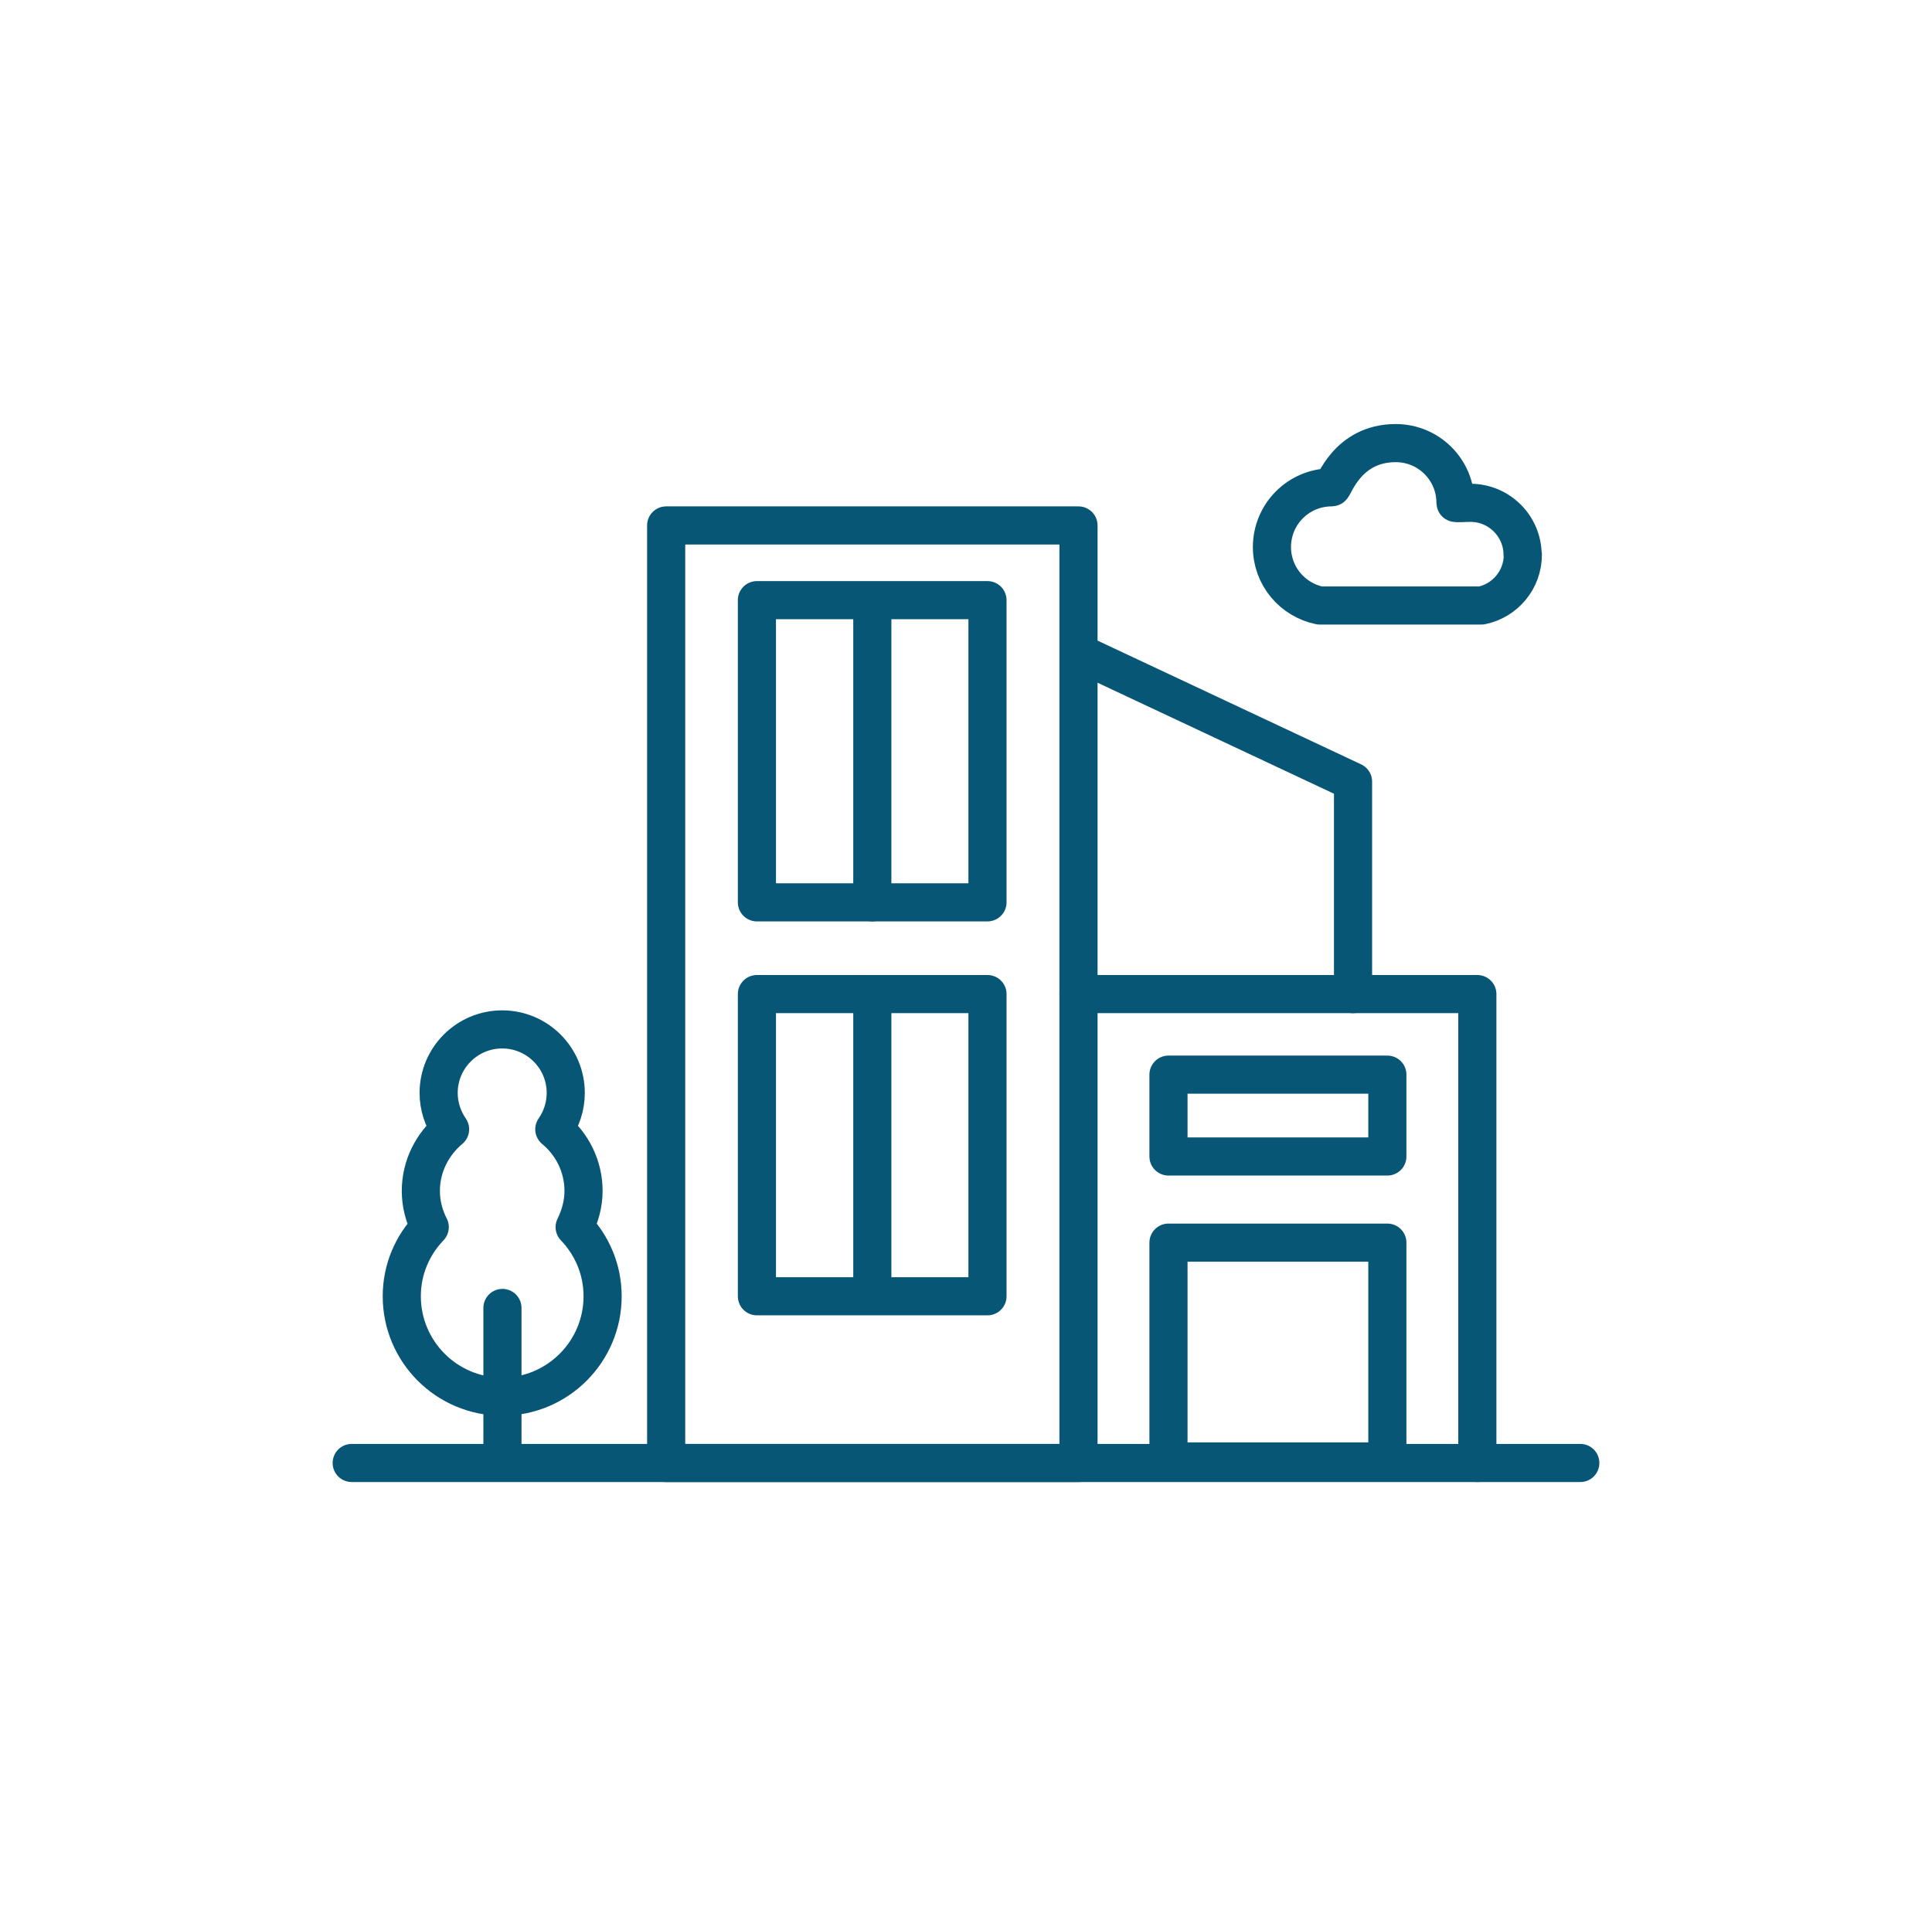
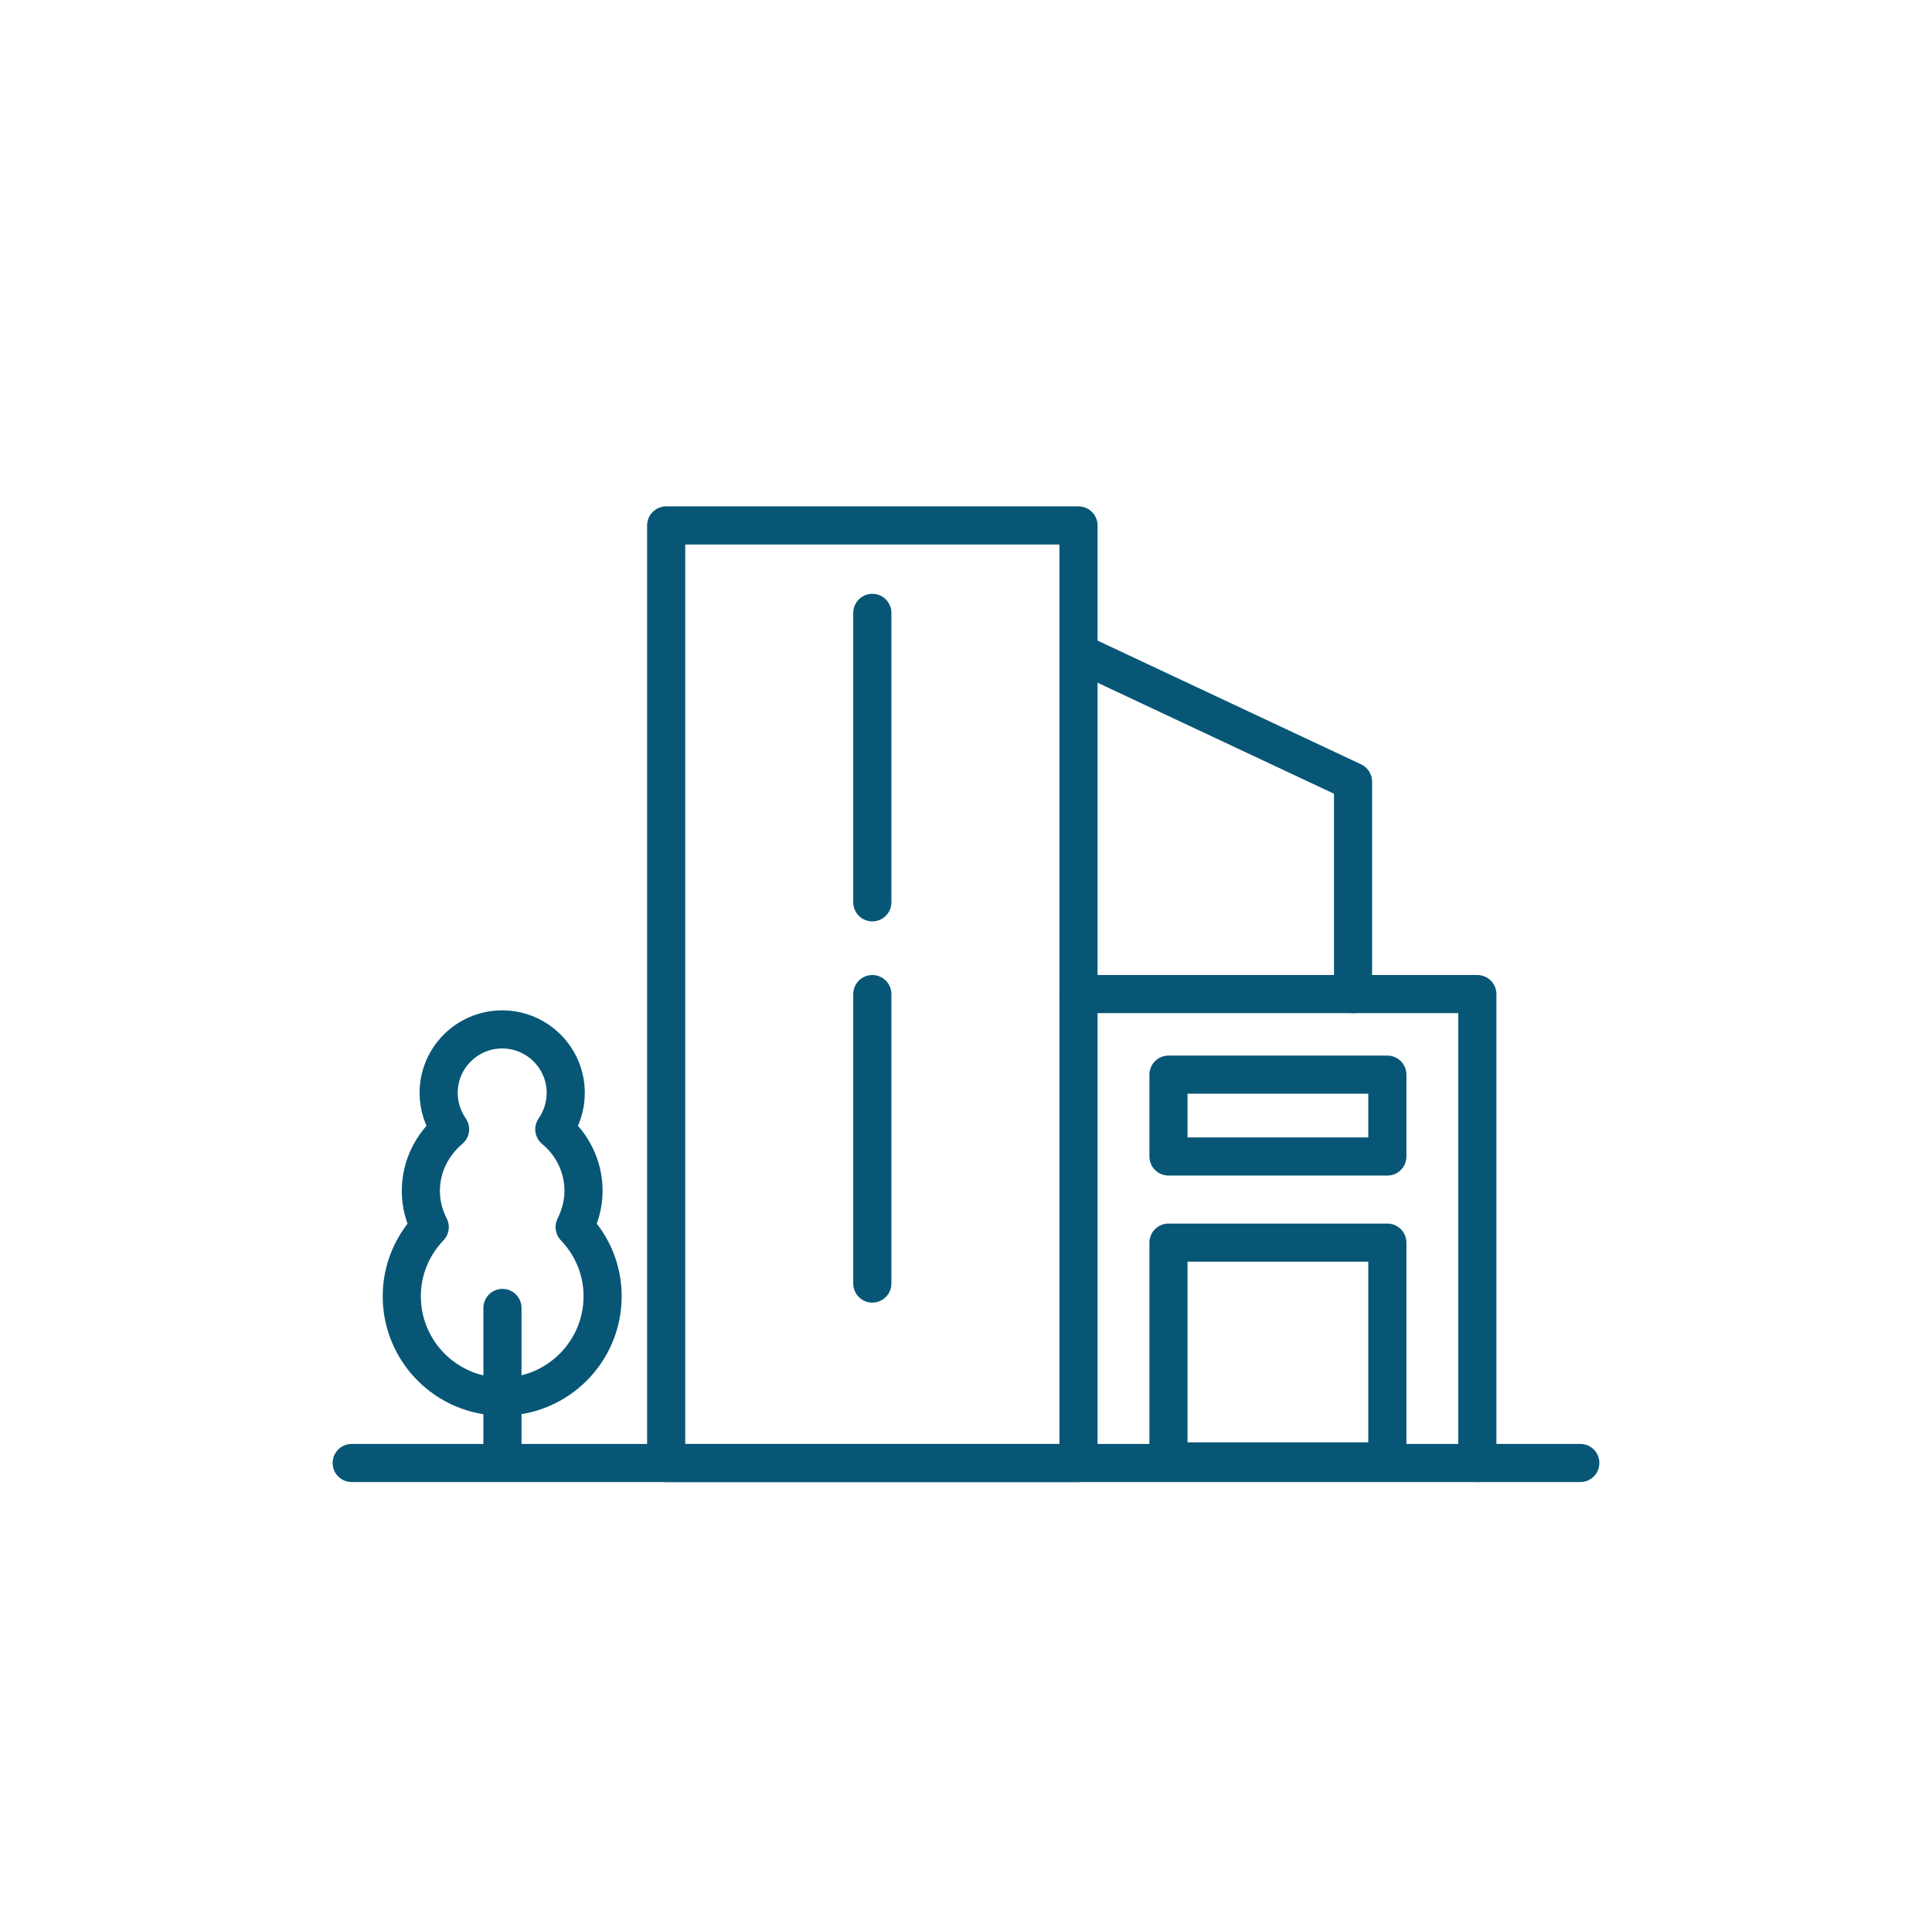
<svg xmlns="http://www.w3.org/2000/svg" width="76" height="75" viewBox="0 0 76 75" fill="none">
  <path d="M42.425 20.675H26.205V57.565H42.425V20.675Z" stroke="#085676" stroke-width="1.5" stroke-linecap="round" stroke-linejoin="round" />
  <path d="M42.835 25.875L53.225 30.755V39.115" stroke="#085676" stroke-width="1.5" stroke-linecap="round" stroke-linejoin="round" />
  <path d="M42.425 39.115H58.115V57.565" stroke="#085676" stroke-width="1.5" stroke-linecap="round" stroke-linejoin="round" />
  <path d="M13.835 57.565H62.165" stroke="#085676" stroke-width="1.5" stroke-linecap="round" stroke-linejoin="round" />
-   <path d="M38.845 23.615H29.775V35.505H38.845V23.615Z" stroke="#085676" stroke-width="1.5" stroke-linecap="round" stroke-linejoin="round" />
-   <path d="M38.845 39.115H29.775V51.005H38.845V39.115Z" stroke="#085676" stroke-width="1.5" stroke-linecap="round" stroke-linejoin="round" />
  <path d="M34.315 24.115V35.505" stroke="#085676" stroke-width="1.5" stroke-linecap="round" stroke-linejoin="round" />
  <path d="M34.315 39.115V50.505" stroke="#085676" stroke-width="1.5" stroke-linecap="round" stroke-linejoin="round" />
  <path d="M54.575 42.285H45.965V45.505H54.575V42.285Z" stroke="#085676" stroke-width="1.5" stroke-linecap="round" stroke-linejoin="round" />
  <path d="M54.575 48.895H45.965V57.505H54.575V48.895Z" stroke="#085676" stroke-width="1.5" stroke-linecap="round" stroke-linejoin="round" />
  <path d="M22.605 48.285C22.815 47.855 22.955 47.375 22.955 46.865C22.955 45.885 22.505 45.015 21.805 44.435C22.085 44.035 22.255 43.535 22.255 43.005C22.255 41.625 21.135 40.505 19.755 40.505C18.375 40.505 17.255 41.625 17.255 43.005C17.255 43.535 17.425 44.025 17.705 44.435C17.005 45.025 16.555 45.885 16.555 46.865C16.555 47.375 16.685 47.855 16.905 48.285C16.225 48.995 15.805 49.945 15.805 51.005C15.805 53.185 17.575 54.955 19.755 54.955C21.935 54.955 23.705 53.185 23.705 51.005C23.705 49.945 23.285 48.995 22.605 48.285Z" stroke="#085676" stroke-width="1.5" stroke-linecap="round" stroke-linejoin="round" />
  <path d="M19.765 51.465V57.355" stroke="#085676" stroke-width="1.5" stroke-linecap="round" stroke-linejoin="round" />
-   <path d="M59.895 21.835C59.895 20.705 58.975 19.785 57.845 19.785C57.635 19.785 57.255 19.815 57.255 19.785C57.255 18.485 56.205 17.435 54.905 17.435C52.985 17.435 52.475 19.175 52.385 19.175C51.085 19.175 50.035 20.225 50.035 21.525C50.035 22.665 50.845 23.605 51.915 23.825H58.275C59.205 23.635 59.905 22.815 59.905 21.825L59.895 21.835Z" stroke="#085676" stroke-width="1.5" stroke-linecap="round" stroke-linejoin="round" />
</svg>